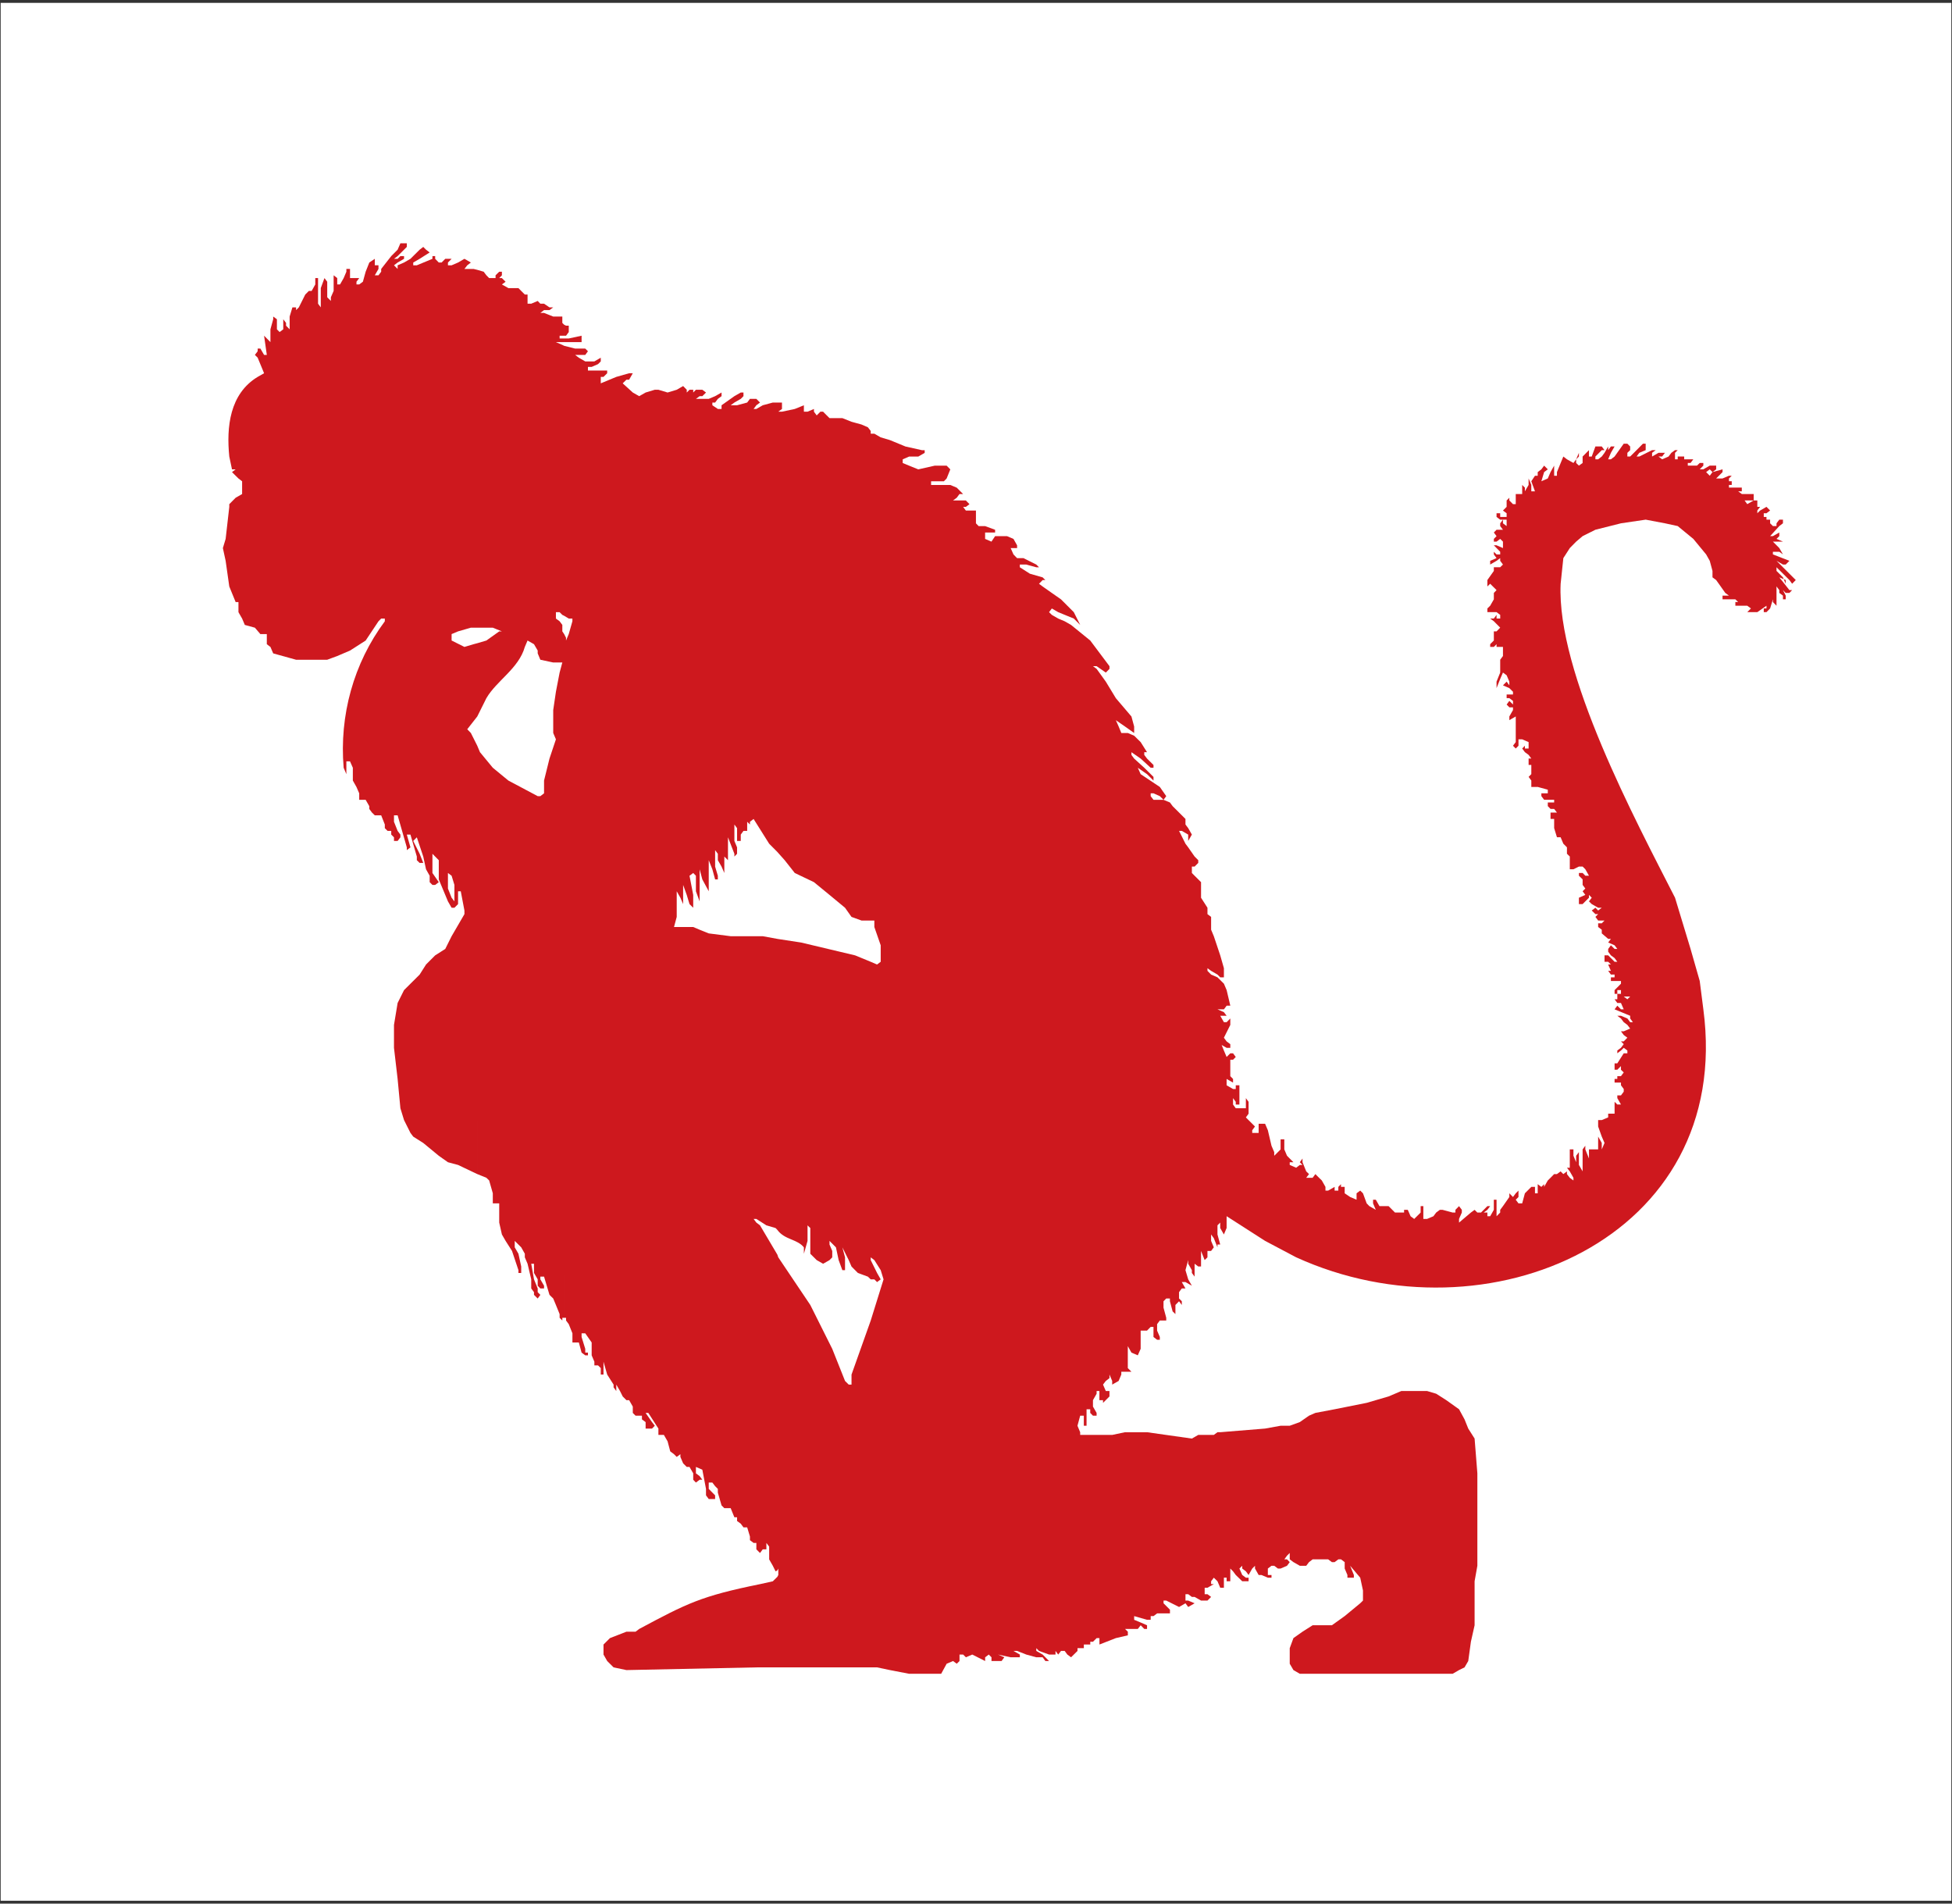
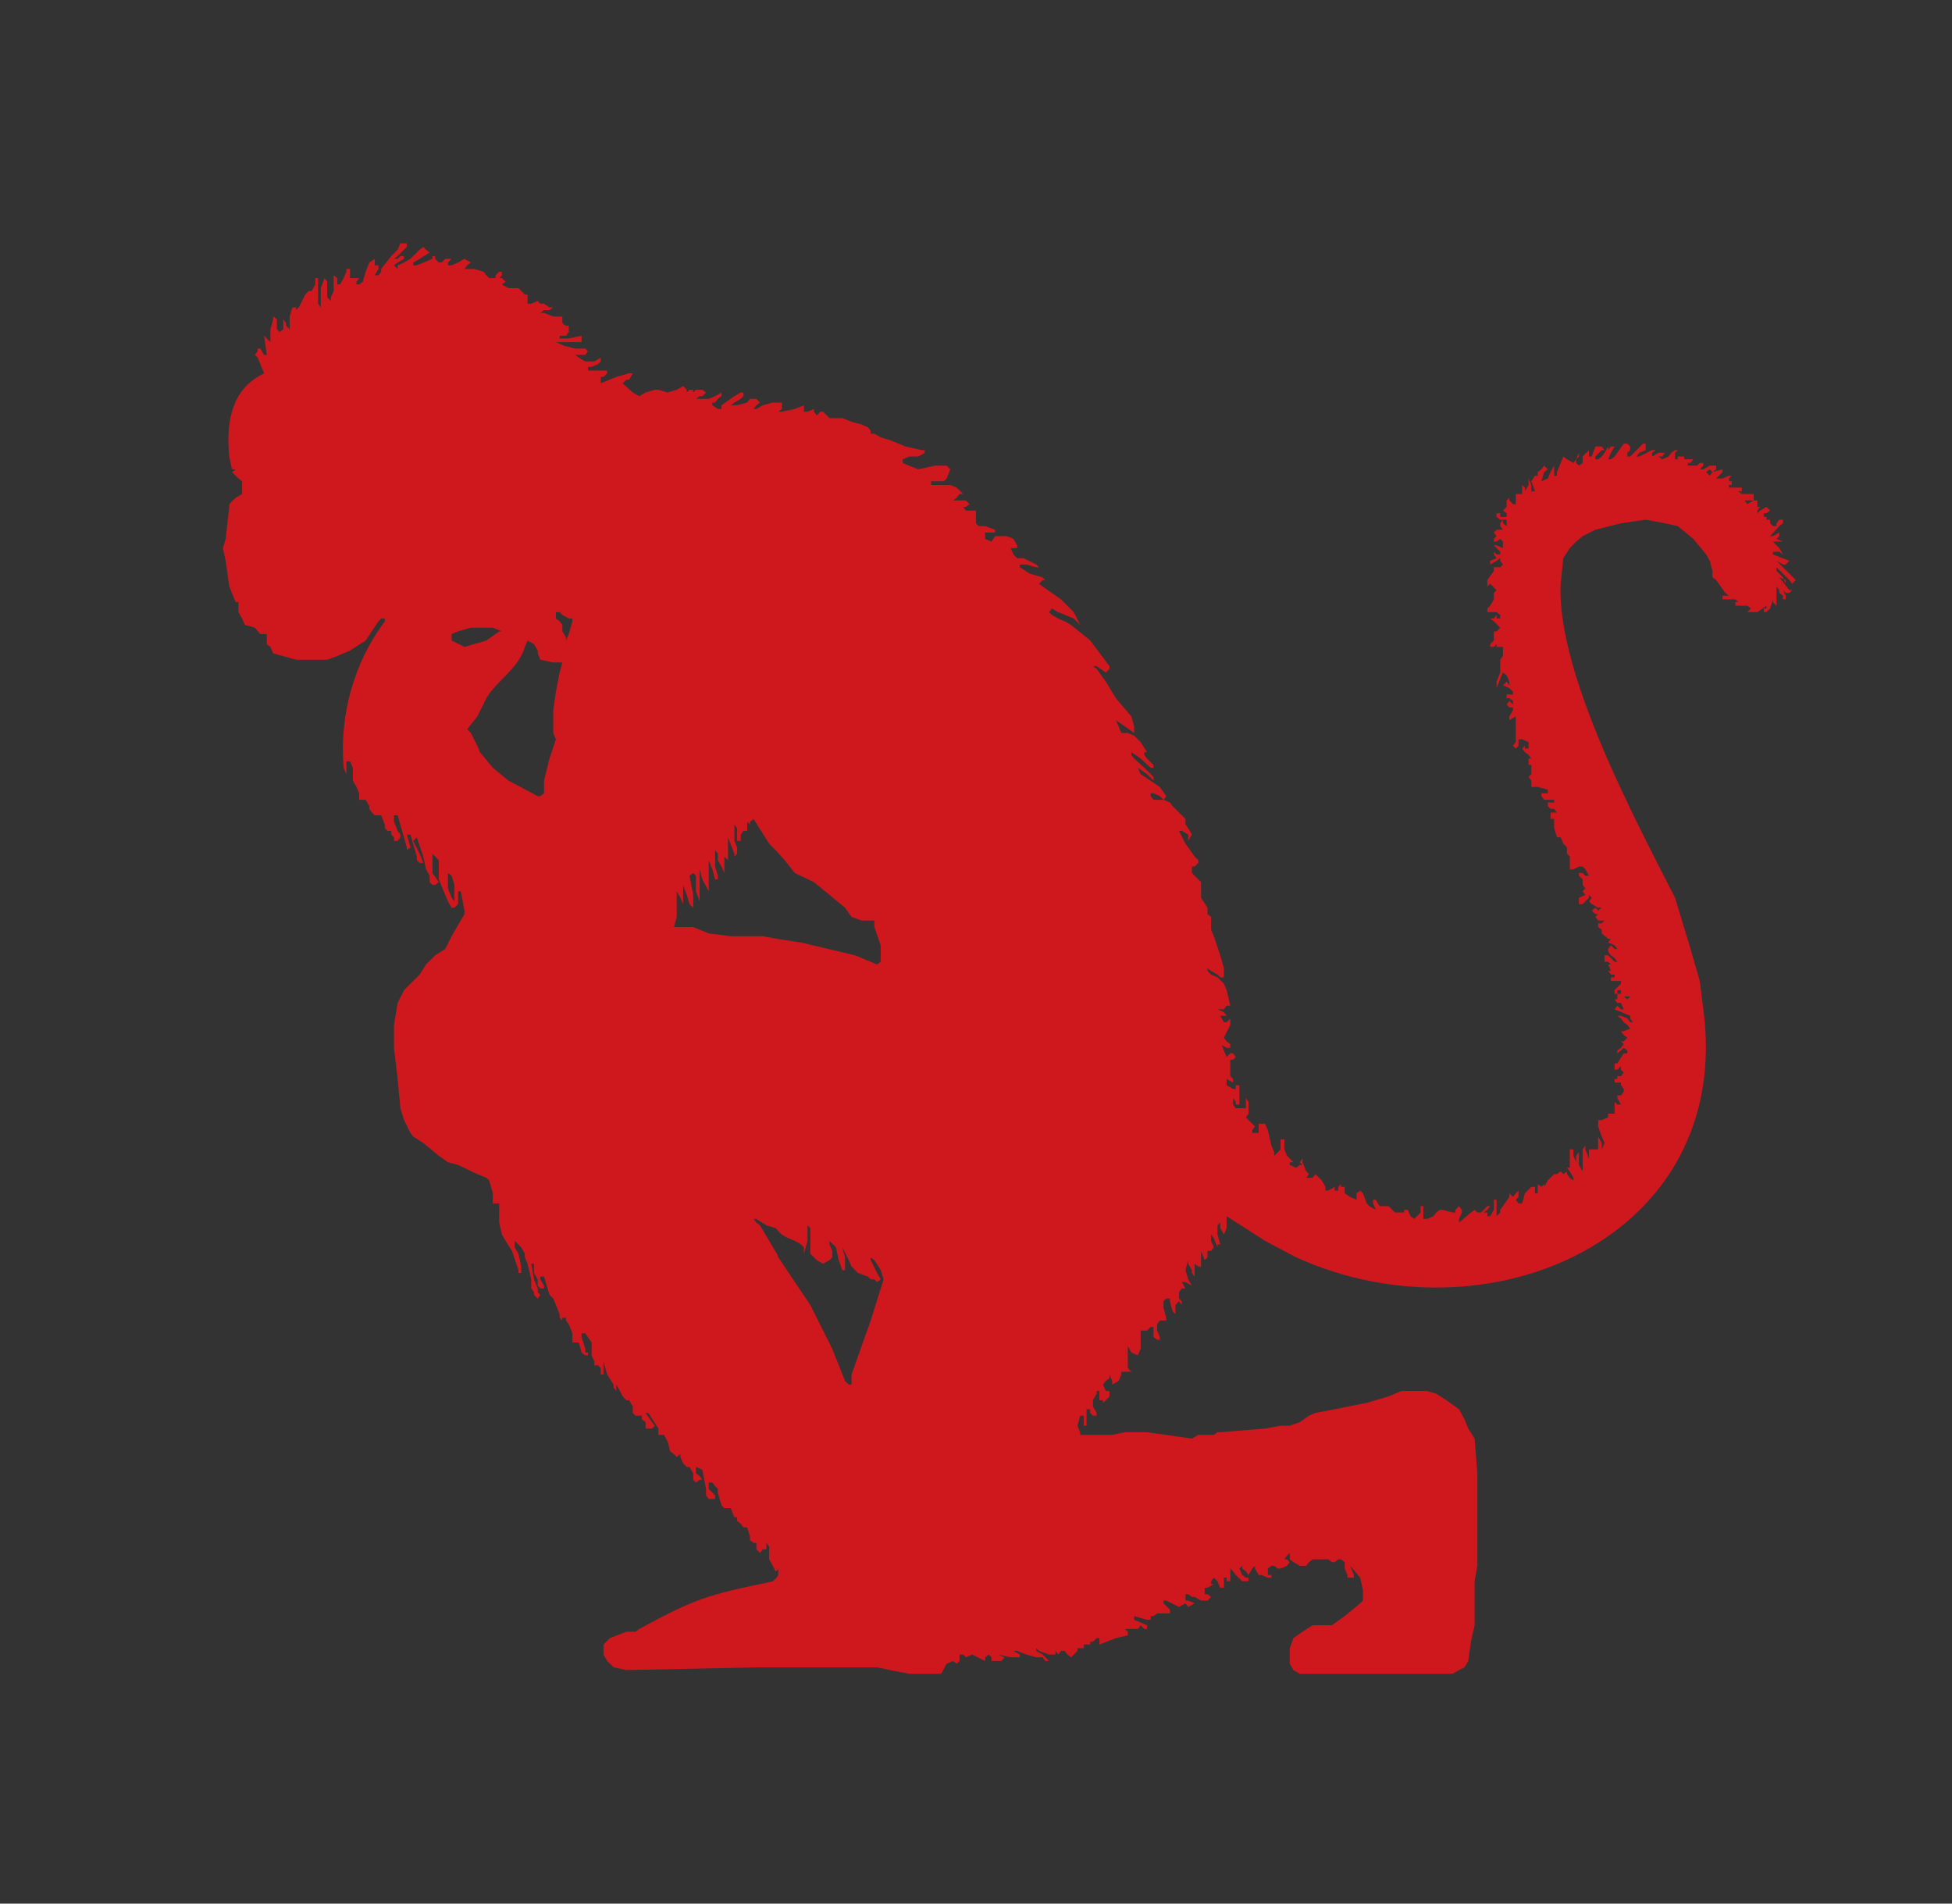
<svg xmlns="http://www.w3.org/2000/svg" version="1.1" id="Layer_1" x="0px" y="0px" width="610.543px" height="595.281px" viewBox="0 0 610.543 595.281" enable-background="new 0 0 610.543 595.281" xml:space="preserve">
  <rect x="0" y="0" width="610.543" height="595.281" fill="#333333" stroke="none" />
-   <path fill="#FFFFFF" d="M0.208,0.896h610.127v593.489H0.208V0.896z" />
  <path fill="#CE181E" d="M243.144,491.063l0.294-0.561v2.015l-0.294,0.562v28.328h31.193l4.015,0.845l6.006,1.16h10.02l1.715-3.146  l1.996-0.844v-1.169v1.169l1.159,0.844l0.866-0.844v-2.025h1.14l0.855,0.856l1.995-0.856l4.024,2.025v-1.169l1.141-0.856v-1.13v1.13  l0.846,0.856v1.169h3.159l0.855-1.169l-1.986-0.856l3.983,0.856h2.861v-0.856l-1.988-1.13h1.132l2.87,1.13l3.136,0.856h1.986  l0.846,1.169h1.157l-2.004-2.025l-1.986-1.13v-0.865l0.85,0.865l3.14,1.13h2.016v-1.13l0.844,1.13l0.876-1.13h1.149l0.837,1.13  l1.158,0.856l2.016-1.986v-0.865l-1.15-1.142h-0.864h0.864l1.15,1.142h1.985v-1.142h2.006v-0.865h0.855l1.142-1.141h0.872v2.006  l5.142-2.006l3.744-0.864v-1.14l-0.883-0.864h4.003l0.9-1.144l1.12,1.144h0.865v-1.144l-1.985-0.863l-2.042-0.846v-1.158  l4.027,1.158h1.143v-1.158h0.883l1.132-0.846h4.008v-1.16l-2.005-2.003v-0.847h0.855l4.002,2.006l2.005-1.159l0.855,1.159  l2.005-1.159l-2.005-0.845h-0.855v-1.997h0.855l1.149,0.855h0.854l2.016,1.142h2.005l1.141-1.142l-1.141-0.855h-0.873v-2.015h0.873  l1.987-1.132h-0.847v-0.892l0.847-1.122l1.148,1.122l0.855,2.022h1.15v-3.145h0.854v1.122h1.149v-3.982l0.862,0.873l0.846,1.142  l2.024,1.968h1.987v-1.122h-0.848l-1.14-0.846l-0.884-2.015l0.884-0.865v0.865l1.14,0.873l0.848,1.142l1.14-2.015l0.865-0.865v0.865  l1.142,2.015h0.863l2.015,0.846h1.142v-0.846h-1.142v-2.015l1.142-0.865h0.854l1.15,0.865h0.847l2.005-0.865l0.846-1.142  l-0.846-0.864h-0.846l0.846-1.158l0.846-0.838v1.996l1.158,0.864l1.997,1.142h2.005l0.874-1.142l1.131-0.864h4.857l1.159,0.864  h0.862l1.16-0.864h0.828l1.158,0.864v2.007l0.854,2.015v0.846h2.015v-0.846l-1.159-2.88l3.146,3.726l0.863,4v3.155l-0.863,0.847  l-4.857,4.009l-4.009,2.869h-6.018l-3.162,2.007l-2.843,2.005l-1.158,3.146v4.865l1.158,1.987l1.997,1.159h47.809l1.995-1.159  l1.721-0.846l1.157-1.985l0.829-6.026l1.157-5.151v-13.76l0.864-4.849v-28.908l-0.864-10.87l-1.986-3.128l-1.157-2.871l-1.721-3.164  l-4.003-2.852l-3.145-2.004l-2.868-0.855h-8.021l-4.002,1.702l-6.854,2.005l-10.023,2.006l-6.024,1.14l-1.987,0.865l-2.879,2.006  l-3.154,1.142h-2.852l-4.857,0.882l-14.035,1.142h-0.856l-1.147,0.845h-4.866l-1.995,1.143l-14.027-1.987h-6.89l-4.001,0.845  h-10.018v-0.845l-0.846-2.022l0.846-3.146h1.142v3.146h0.854v-5.151h1.15v1.141l0.854,0.865h1.141v-0.865l-1.141-1.986v-2.006  l1.141-2.005v-0.855h0.874v2.86h1.132v0.847l2.016-2.006v-1.702h-1.142l-0.874-2.005l0.874-1.143l1.142-0.873v-1.132l0.854,2.005  v1.143l2.013-1.143l0.838-2.005v-0.874h3.165l-1.133-1.142v-6.869l1.133,2.023l1.987,0.854l0.899-2.032v-5.693h1.987l1.14-1.158  h0.884v3.146l1.132,0.874h0.855v-0.874l-0.855-1.988v-2.022l0.855-1.141h2.004v-0.846l-0.854-3.165v-2.005l0.854-0.864h1.149v0.864  l0.845,3.164l0.876,0.846v-2.852l1.132-1.158l0.865,1.158v-1.158l-0.865-0.864v-1.986l0.865-1.159h1.14l-1.14-1.996h1.14  l2.007,1.147l-1.149-2.004l-0.856-2.87l0.856-3.146v1.143l1.149,2.004v0.875l0.854,1.15v-4.029l1.142,0.862h0.874v-5.996v1.132  l1.133,2.861l0.872-0.863v-3.13v1.132h1.141l0.847-1.132l-0.847-2.015v-2.006l0.847,1.16l1.147,2.859v-0.873h0.856l-0.856-3.146  v-2.859l0.856-0.863v1.709l1.149,2.014l0.854-2.014v-3.697l12.03,7.717l9.722,5.142c59.691,27.171,136.861-5.851,127.361-77.555  l-1.132-8.865l-2.87-10.022l-4.856-16.008c-12.289-24.125-37.104-70.357-35.778-98.181l0.846-8.016l2.021-3.146l1.988-2.015  l2.022-1.715l4.002-1.997l7.991-2.014l7.735-1.14l6.024,1.14l3.992,0.866l4.876,4.006l4.008,4.856l1.133,2.007l0.854,3.158v2.006  l1.15,0.845l2.859,4.033l1.141,0.837h-2.006v1.16h4.012l0.873,0.845h-0.873v1.159h3.724l1.147,0.846l-1.147,1.158h3.145l2.862-2.005  v0.845h-0.847v1.158h0.847l1.141-1.158l0.865-2.851v0.845l1.13,1.16v-6.025l0.875,1.136v0.887l1.141,0.837v1.16h0.863v-1.16  l-0.863-1.724l0.863,0.887h1.159l0.846-0.887h-0.846l-3.163-3.991l2.004,0.846v1.158l-0.863-2.004l-2.016-2.007v-1.148l4.038,4.002  l0.846,1.158l1.141-1.158l-6.024-6.011l2.016,1.159h0.863l1.159-1.159l-5.168-2.006v-0.828h2.005l1.141,0.828l-1.141-1.986  l-2.005-2.015h3.144l-2.015-0.855l0.875-0.86v-1.136l-2.006,1.136h-0.865l2.871-3.146l1.14-0.865v-1.14h-1.14l-0.875,1.14v0.865  h-1.131l-0.865-0.865v-1.14h-1.141v-0.846h-0.846v-1.159h0.846l1.141-0.85l-1.141-1.15l-1.987,1.15l-0.875,0.85v-0.85l0.875-1.15  h-0.875v-2.006h0.875h-2.014l-2.005,1.159l-0.847-1.159h2.852v-2.005h-3.716l-1.141-0.845h1.141v-1.16h-4.02v-0.836h0.874v-1.15  h-0.874v-0.878l0.874-0.846h-0.874l-2.005,0.846h-1.995l0.854-0.846l1.142-1.141v-0.865l-3.145,0.865l-0.856,1.141l-1.132-1.141  l1.132-0.865l0.856,0.865l1.149-0.865v-1.158h-2.007l-2.004,1.158h-1.987h0.854l1.133-1.158v-0.828h-1.133l-0.854,0.828h-2.871  v-0.828h0.856l0.865-1.149h-2.853v-0.869h-2.022v0.869h-0.847v-2.027l0.847-0.837h-0.847l-1.141,0.837l-0.882,1.159l-2.008,0.869  l-1.13-0.869h1.13l0.885-1.159h-2.015l-2.007,1.159h-0.855h0.855v-1.159l1.132-0.837h-1.132l-4.009,1.996h-0.846l0.846-1.159  l2.005-0.837v-2.015h-0.864l-1.986,2.015l-2.005,1.996h-0.875v-1.159l0.875-0.837v-1.149l-0.875-0.865h-1.141l-2.86,4.01  l-1.15,0.869h-0.855l0.855-2.027l1.15-1.986h-1.15l-0.855,1.149v-1.149l-1.14,1.986l-0.864,1.159l-1.132,0.869h-0.854v-0.869  l1.986-1.996h0.864l-0.864-1.149h-1.986l-1.148,3.145h-2.007h1.142v-3.145v1.149l-1.987,1.996v2.018l-1.159,0.828l-0.863-0.828  v-1.149l0.863-0.869v-1.159l-0.863,2.027l-0.847,1.149l-2.031-1.149l-1.132-0.869l-1.997,4.87v1.141h-0.874v-3.164l-1.132,2.022  l-0.855,1.988l-2.014,0.878l0.865-2.866l1.147-0.865l-1.147-1.159l-0.865,1.159l-1.142,0.865v1.988v-0.846h-0.854l-1.149,1.725  l1.149,3.146h-1.149v-1.996l-0.847-2.028v-0.846v2.875l-1.158,1.996v-1.16l-0.846-0.836v2.841l0.846,1.16l-0.846-1.16h-2.014v-0.845  v4.011h-0.864l-1.141-1.16v-0.845l-0.847,0.845v2.006l-1.148,1.149l1.148,0.851v1.158h-2.014v-1.158h-1.141v1.158l1.141,0.847h2.014  v2.004l-1.148-0.866v-1.14l-0.864,1.14v0.866l0.864,1.149h-2.006l-0.845,0.861l0.845,1.136l-0.845,0.859v0.856h0.845l1.142-0.856  l0.864,0.856v2.014l-2.006-0.865h-0.845l1.986,2.022v0.828h-1.142l-0.845-0.828v0.828l0.845,1.159l-1.995,0.846v1.159l1.995-1.159  l1.142-0.846v0.846l0.864,1.159l-0.864,0.851h-1.986v1.149l-2.024,2.852v2.01l0.875-0.851l1.996,1.987l-0.846,0.887v1.996  l-1.149,2.006l-0.875,0.845v1.158h2.871l1.141,0.85v1.146h-1.141v-1.146l-0.846,1.146h-1.148l1.148,0.851l1.986,2.004l-1.141,1.16  h-0.846v2.856l-1.148,1.149v0.856h1.148l0.846-0.856v0.856h2.005v2.842l-0.864,1.159v4.015l-1.141,2.841v2.028l1.141-2.874  l0.864-1.996l1.15,0.855l0.845,1.988v1.158l-0.845-1.158l-1.15,1.158l1.996,0.869l1.141,1.136v0.861h-3.136h1.15v1.141h0.845  l1.141,0.854v1.141l-1.141-1.141l-0.845,1.141l0.845,0.874h1.141v0.845l-1.141,2.01v1.154l2.005-1.154v8.018l-0.864,1.135  l0.864,0.869l0.854-0.869v-2.005h1.159l2.007,0.87v2.003h-1.159v-0.869l-0.846,0.869l0.846,1.142l1.159,0.855l0.846,1.141h-0.846  v2.005h0.846v2.87l-0.846,0.86l0.846,1.141v2.004h2.004l3.155,0.865v2.009v-0.887h-2.015v0.887l0.864,1.141h3.135v0.838h-1.986  v1.149l0.855,0.874h1.131l0.876,1.141h-2.007v1.986h1.131v2.87l0.876,2.866h1.149l0.845,2.011l1.132,1.135v2.01l0.892,0.865v3.982  h1.143l1.709-0.845h1.159l0.846,0.845l1.141,2.023h-1.141l-0.846-0.865h-1.159v0.865l1.159,1.141v1.725l0.846,1.141l-0.846,0.846  l0.846,1.141l-2.006,0.887v1.987h1.159l0.845-0.851l1.142-1.136v-0.887l0.865,0.887l-0.865,1.136l0.865,0.851l2.004,1.141h1.133  l-1.133,0.874l-0.854-0.874l-1.148,0.874l1.148,1.122h1.987h-1.133l-0.854,0.866l0.854,1.141h1.997l-0.864,0.865h-1.133v1.159  l1.133,0.846v1.149l2.006,1.715h0.854l-0.854,1.141l2.005,0.865l0.855,1.141h-0.855l-1.15-1.141l-0.854,1.141v0.871l0.854,1.136  l1.15,0.852l0.855,1.159h-0.855l-2.005-2.011h-1.142v2.011h1.142l0.854,0.854h-0.854l0.854,1.986h-0.854l0.854,1.159h1.15v0.864  h-1.15v1.141h3.146v0.846l-1.141,1.159l-0.854,0.846v1.178h0.854v-1.178h1.141v1.178l0.865,0.828h2.015l-0.876,0.865l-1.14-0.865  l-0.865-0.828h-1.141v1.693h-0.854l0.854,1.157h1.141l0.865,1.986h-0.865l-1.141-1.142l-0.854,1.142l4.874,2.016v0.845l0.846,1.15  h-0.846l-0.875-1.15l-2.006-0.845h-1.14l1.14,0.845l0.865,1.15l1.141,0.855l0.875,1.157l-2.014,0.847h-0.865l0.865,1.159l1.14,0.844  l-1.14,1.15h-0.865l0.865,0.863l-0.865,1.142l-1.141,0.847v0.872l1.141-0.872l0.865-0.847l1.14,0.847v0.872h-1.14l-2.006,3.146  h-0.854v1.997h0.854l1.141-1.142v1.142l0.865,0.845l-0.865,1.16h-1.141v0.864h-0.854v1.139h1.995v0.847l0.865,1.16v0.845  l-0.865,1.158h-1.141v0.846l1.141,2.006h-1.141l-0.854-0.846v3.715h-2.007v1.159l-2.005,0.845h-1.132v1.998l1.132,3.164l0.864,1.986  l-0.864,2.015v-2.015l-1.132-1.986v4.001h-2.869v4.855v-2.004l-1.142-2.852v-1.141l-0.846,1.141v6.871l-1.159-2.016v-4.003  l-0.863,1.14v2.023l-0.847-2.023v-1.987h-1.142v5.733h-0.891l0.891,1.139l1.142,2.005v0.839l-1.142-0.839l-0.891-1.156v-0.848  l-1.132,0.848l-0.846-0.848l-1.15,0.848v1.156v-1.156h-0.874l-1.132,1.156l-0.855,0.839l-1.147,2.005v2.006v-4.009v1.157  l-0.865,0.846l-1.141-0.846v2.852h-0.854v-2.006h-1.149l-2.007,2.006l-0.846,3.153h-1.159l-0.854-1.148l0.854-0.846v-2.004  l-0.854,0.845l-0.864,1.158l-1.141-1.158v1.158l-1.997,2.852l-0.863,1.159v0.845l-1.141,1.158v-5.169h-0.847v3.165l-1.148,2.004  h-0.874v-1.158h-1.15l1.15-0.845l0.874-1.159h-0.874l-1.15,1.159l-0.837,0.845h-1.149l-0.865-0.845l-1.157,0.845l-3.706,3.146  v-1.142l0.873-2.005v-0.845l-0.873-1.159l-1.132,1.159v0.845h-0.864l-3.155-0.845h-0.854l-1.143,0.845l-0.862,1.157l-2.007,0.847  h-1.148v-4.01h-0.846v2.006l-1.159,1.157l-0.855,0.847l-1.13-0.847l-0.875-2.003h-1.157v0.845h-2.842l-0.846-0.845l-1.16-1.16  h-2.851l-1.149-2.005h-0.855v1.148l0.855,2.016l-2.021-1.16l-0.831-0.855l-1.157-3.154l-0.863-0.846l-1.143,0.846v2.006  l-2.005-0.847l-1.711-1.157v-2.007h-1.157v-0.846l-0.828,0.846v1.159h-1.159v-1.159l-2.022,1.159h-0.847v-1.159l-1.133-2.004  l-0.864-0.839l-1.157-1.156l-0.856,1.156h-2.004l0.874-1.156l-0.874-0.848l-1.158-2.86v-1.158l-0.846,1.158l0.846,0.845h-0.846  l-1.142,0.876l-2.016-0.876v-0.845h1.159l-2.005-2.023l-0.846-1.987v-3.153h-1.16v3.153l-0.845,0.848l-1.15,1.14v-1.14l-0.854-1.987  l-1.141-4.868l-0.865-2.021h-2.014v2.87h-2.006v-0.847l0.865-1.158l-0.865-0.863l-1.141-1.132l-0.846-0.847l0.846-1.157v-3.717  l-0.846-1.158v3.165h-3.165l-0.846-1.159v-2.006l0.846,1.158v0.846h1.142v-6.015h-1.142v1.159h-0.846l-2.014-1.159v-1.987  l2.014,1.141v-1.141l-0.862-0.864v-5.142h0.862l0.846-0.873l-0.846-1.133h-0.862l-1.149,1.133l-0.855-2.006l-1.149-2.851v0.863  l2.006,1.142h1.149v-1.142l-1.149-0.863l-0.854-1.149l2.005-4.011v-2.005l-1.149,1.15h-0.854l-1.15-1.997h2.006l-0.854-1.132  l-2.007-0.883h2.007l0.854-1.141h1.149l-1.149-4.875l-0.854-2.006l-2.007-1.986l-1.996-0.864l-1.141-1.159v-0.837l1.141,0.837  l1.996,1.159l0.855,0.864h1.15v-2.86l-1.15-4.015l-2.005-5.988l-0.847-2.028v-4.009l-1.141-0.866v-1.996l-2.006-3.127v-4.878  l-2.015-2.001l-0.854-0.865v-2.004h0.854l1.142-1.141v-0.855l-1.142-1.141l-2.005-2.875l-0.855-1.136l-2.007-4.015h0.865  l1.997,1.158v1.988l1.148-1.988l-1.148-2.018l-0.855-1.136v-1.734l-1.142-1.141l-2.87-2.86l-0.846-1.149l-2.005-0.837h-3.136  l-0.884-1.141v-0.888h0.884l1.987,0.888l1.148,1.141l0.854-1.141l-2.005-2.875l-5.997-4.004l-0.899-2.006l2.887,2.006l2.023,2.001  v-1.141l-2.889-2.865l-3.163-2.869l-0.846-1.141v-0.855l2.887,1.996l3.128,2.868h0.884v-0.863l-2.023-2.005l-0.865-1.141v-0.855  h0.865l-1.985-3.146l-2.042-2.011l-1.979-0.846h-2.032l-0.837-2.027l-0.875-1.978l2.861,1.978l2.861,2.027v-2.027l-0.846-3.132  l-4.876-5.726l-3.136-5.165l-2.879-4.002l-1.141-0.842h1.141l2.879,2l1.142-1.158v-0.842l-6.015-8.021l-6.006-4.879l-1.996-1.141  l-2.023-0.85l-1.986-1.146l-0.875-0.851l0.875-1.158l1.986,1.158l4.883,1.997l1.997,1.991l-1.997-3.988l-4.009-4.01l-2.86-1.996  l-2.88-2.024l-1.136-0.85l1.136-1.158h0.845l-0.845-0.846l-3.982-1.14l-3.153-2.015v-0.851h2.014l3.136,0.851h0.851l-0.851-0.851  l-4.002-2.005h-2.005l-1.132-1.159l-0.874-1.987h2.006v-0.865l-1.132-2.005l-2.015-0.86h-3.729l-1.142,1.715l-1.986-0.855v-1.997  h3.128v-0.86l-3.128-1.148h-2.024l-0.841-0.866v-3.996h-3.155l-0.856-1.149h0.856l1.13-0.845l-1.13-1.16h-4.02l1.159-0.845  l0.865-1.159h1.141l-2.005-2.005l-2.005-0.837h-6.009v-1.149h3.996l0.865-0.878l1.148-2.852l-1.148-1.16h-3.72l-5.147,1.16  l-2.87-1.16l-2.005-0.827v-1.149l2.005-0.869h2.87l2.001-1.16v-0.837h-0.861l-5.141-1.149l-4.875-2.007l-2.878-0.854l-1.988-1.148  h-1.136v-0.855l-0.879-1.141l-1.988-0.869l-3.146-0.865l-2.86-1.141h-4.013l-0.861-0.846l-1.146-1.16h-0.85l-1.15,1.16l-0.864-1.16  v-0.85l-2.005,0.85h-1.142v-2.004l-2.851,1.154l-4.001,0.85h-1.159l1.159-0.85v-2.005h-1.453v140.531l2.299,2.575l3.155,4.001  l5.997,2.865l4.871,3.992l4.852,4.014l2.022,2.86l3.146,1.141h4.002v2.023l1.988,5.717v5.155l-1.137,0.855l-1.986-0.855l-4.89-2.011  l-16.876-4.01l-7.441-1.141v90.998c2.289,3.146,6.208,2.832,8.304,5.463v2.006l1.142-4.02v-4.864l0.865,0.844v8.038l2.004,1.987  l2.001,1.141l2.006-1.141l0.85-0.864v-1.995l-0.85-2.007v-1.141l2.009,2.015l0.846,3.992l1.158,3.144h0.838v-4.008l-0.838-3.128  l1.997,3.992l0.865,2.005l2.005,2.016l3.126,1.148l0.879,0.847h1.136l0.851,0.853l1.137-0.853l-1.137-1.997l-1.986-4.02v-0.864  l1.136,0.864l1.989,3.144l0.887,2.873l-4.01,12.876l-6.01,16.897v3.145h-0.865l-1.16-1.142l-4.001-10.043l-6.861-13.714  l-10.017-14.9l-0.293-0.847v98.73 M176.461,412.093h0.586v0.846l0.85,1.141l1.146,2.861v2.869h2.009l0.856,3.164l1.148,0.854h0.846  v-0.854h-0.846v-1.177l-1.148-3.707v-1.148h1.148l2.006,2.869v4.018l0.845,1.988v1.158h1.15l0.855,0.845v2.015h0.85v-4.019  l1.155,4.019l2,3.146v0.864l0.846,1.141v-2.005l1.159,2.005l0.85,1.702l1.159,1.157h0.846l1.148,2.006v1.986l0.865,0.865h1.996  v1.158l1.15,0.846v2.024h2.004l0.866-0.883l-0.866-1.143l-2.004-2.87h0.845l3.155,4.894v1.986h1.715l1.158,2.006l0.828,3.135  l1.178,0.884l0.85,0.854l1.149-0.854v0.854l0.856,2.006l1.13,1.123h0.864l1.159,2.005v2.005l0.845,0.874l1.16-0.874h0.847  l-0.847-1.14l-1.16-0.865v-2.005l2.006,0.863l1.148,6.008v2.015l0.856,1.149h1.996v-1.149l-1.996-2.015v-1.988h1.131l0.865,1.132  l0.851,0.856v1.157l1.158,4.002l0.869,0.865h1.988l1.159,2.851h0.838v1.158l1.158,0.846l0.847,1.142h1.159l0.865,2.869v1.143  l1.14,0.862h0.866v1.997l1.14,1.148l0.865-1.148h1.131v-1.997l0.868,1.142v4.002l1.146,2.005l0.861,1.739l0.556-0.312v-98.728  l-5.427-9.16l-1.141-0.865l-0.865-1.142h0.865l3.136,2.007l2.875,0.845l0.556,0.571v-90.997l-4.563-0.837h-10.035l-6.86-0.879  l-2.853-1.149l-2.004-0.846h-6.011l0.851-3.164v-8.016l1.148,2.028l0.856,1.986v-6l1.13,3.127l0.865,2.874l1.159,1.141v-4.015  l-1.159-5.992l1.159-0.865l0.845,0.865v4.852l1.16,3.164v-10.04l0.846,3.164l2.004,3.711v-9.716l1.131,2.841l0.865,3.164h0.851  v-1.141l-0.851-2.87v-5.142l0.851,1.141v2.004l1.158,1.997l0.87,2.004v-5.141l1.145,1.141v-8.007v0.846l2.001,5.155v0.865  l0.838-0.865v-2.01l-0.838-2.004v-5.142l0.838,1.136v4.006h1.158v-1.987l0.846-1.159h1.16v-2.847l0.865,0.851v-0.851l1.14-0.883  l4.871,7.745l2.561,2.575V125.88h-1.416l-3.146,0.851l-2.004,1.155h-0.865l0.865-1.155l1.141-0.851l-1.141-1.148h-2.004  l-0.865,1.148l-3.164,0.851h-1.995l1.158-0.851l1.996-1.148l0.846-0.846v-1.141h-0.846l-1.996,1.141l-4.014,2.846v1.154h-1.159  l-1.716-1.154v-0.851h0.865l0.851-1.149l1.159-0.846v-1.141l-2.01,1.141l-1.996,0.846h-4.01l1.159-0.846h0.847l1.148-1.141  l-1.148-0.865h-2.005l-0.845,0.865v-0.865h-1.16l-0.864,0.865v-0.865l-1.131-1.159l-2.005,1.159l-2.855,0.865l-2.875-0.865h-1.131  l-2.87,0.865l-2.005,1.141l-2.005-1.141l-3.156-2.87l1.16-1.141h0.846l1.149-2.014h-1.149l-4.014,1.14l-4.852,2.015v-2.015h0.85  l1.154-1.14v-0.851h-6.016v-1.136h1.16l1.996-0.869l0.856-0.846v-1.159l-2.005,1.159h-2.851l-2.007-1.159l-1.148-0.869h3.155  l0.845-1.149l-0.845-0.837h-3.155l-3.441-0.865v84.425l1.434,0.864h1.146v0.851l-1.146,4.009l-0.85,2.011v-0.869l-0.585-1.141  L176.461,412.093L176.461,412.093z M243.144,493.079l-1.416,1.406l-4.011,0.892c-18.413,3.734-22.745,5.97-37.784,14.009  l-1.14,0.864h-2.86l-5.154,2.004l-2.016,2.006v3.136l1.155,2.024l2,1.986l4.015,0.845l40.645-0.845h6.567V493.079z M176.461,106.987  h5.445v-2.005l-4.011,0.864h-1.434V106.987L176.461,106.987z M176.461,104.981v-3.43l0.586,0.294h0.85v1.997l-0.85,1.14h-0.586  V104.981z M149.282,367.145l2.852,1.156l0.864,0.839l1.14,4.009v3.154h2.005v6.008l0.841,3.723l1.155,2.006l2.009,3.146l2.005,6.005  v0.875h0.87v-2.016l-0.87-3.992l-1.159-2.005v-2.015l2.028,2.015l1.131,2.005v1.123l0.855,2.005l1.148,4.875v2.852l0.864,1.159  v0.845l1.159,1.141l0.827-1.141l-0.827-0.845v-1.159l-1.159-2.852l-0.864-4.875h0.864v2.881l1.159,1.995v2.005l0.827,0.847h1.16  v-0.847l-1.16-2.005v-0.845h1.16l1.701,5.701l1.169,1.143l0.841,2.021l1.16,2.853v1.158l0.846,0.846v-0.846h0.575V198.289  l-0.575-0.846v-2.023l-0.846-1.14l-1.16-0.852v-1.996h1.16l0.846,0.851l0.575,0.28v-84.425l-0.575-0.285l-2.006-0.865h2.581v-1.141  h-1.421v-0.864h1.421v-3.43l-0.575-0.571v-1.992h-2.847l-2.87-1.135h-1.16l1.16-0.887h1.701l1.169-0.846h-1.169l-1.701-1.149h-1.16  l-0.827-0.86l-2.023,0.86h-1.148v-2.865h-0.855l-1.131-1.131l-0.87-0.884h-3.145l-2.024-1.14l1.155-0.846l-1.155-1.141h-0.841  l0.841-0.874v-1.123h-0.841l-1.142,1.123v0.874h-2.004l-0.864-0.874l-0.846-1.123l-2.005-0.584v111.898h4.856l2.847,1.159h-0.841  l-4.01,2.857l-2.852,0.846v22.906l2.852-5.725c3.182-5.482,10.135-9.291,12.021-16.023l0.855-2.005l2.014,1.149l1.16,1.987v0.882  l0.827,1.988l4.029,0.864h2.847l-0.846,3.15l-1.158,6.005l-0.843,5.717v7.168l0.843,1.988l-2.01,6.011l-1.701,6.876v3.991  l-1.159,0.888h-0.827l-9.175-4.878l-4.871-4.006l-4.011-4.865l-0.846-2.009L149.282,367.145L149.282,367.145z M82.6,116.718  l-2.007,1.14c-8.77,5.307-9.804,15.702-8.876,24.908l0.846,4.004h1.141l-1.141,0.866l2.019,1.987l1.146,0.879v3.991l-2.023,1.159  l-1.988,2.006v0.845l-1.14,10.017l-0.865,2.871l0.865,3.992l1.14,8.021l1.988,4.866h0.879v3.164l1.146,1.996l0.841,1.991  l3.155,0.865l1.715,2.005h2.014v3.16l1.132,0.855l0.864,2.015l7.158,1.987h9.739l3.126-1.159l4.002-1.709l4.893-3.136l4.009-6.021  l0.846-0.851h1.14v0.851c-9.786,13.148-14.255,29.479-12.875,45.799l0.85,2.006v-4.01h1.136l0.887,2.005v4.005l1.13,2.005  l0.861,1.987v2.028h2.015l1.14,1.986v0.874l0.845,1.141l0.875,0.846h1.996l1.14,2.875v1.136l0.865,0.86h1.14v1.159l0.861,0.846  v1.141h1.136l0.869-1.141v-0.846l-0.869-1.159l-1.136-2.847v-2.023h1.136l2.874,10.021v0.869l1.14-0.869l-1.14-3.992h1.14  l1.995,6.866v1.141l0.88,0.855h1.131l-1.131-2.86l-2.005-4.014l1.125-1.141l2.011,6.021l0.865,3.982l1.14,2.024v2l0.865,0.864h0.855  l1.131-0.864l-1.987-2.865v-6.006l0.855,0.865l1.131,1.141v6.005l2.023,4.852l0.842,2.022l1.146,1.992h0.878l1.14-1.141v-0.851  h-1.14l-0.878-1.136l-1.146-2.875v-4.87l1.146,0.865l0.878,2.865v5.15h1.14v-3.164h0.847l1.148,6.031v1.122l-4.013,6.903  l-1.986,3.982l-3.156,2.007l-2.86,2.866l-1.996,3.144l-4.88,4.857l-2.009,4.029l-1.137,6.851v7.164l1.137,9.731l0.869,9.161  l1.14,3.715l2.006,4.002l0.869,1.159l3.136,1.986l4.856,4.002l2.865,2.022l3.164,0.847l6.01,2.86V233.203l-2.004-3.993l-1.131-1.159  l3.135-4.001v-22.906l-1.148,0.303l-2.866,0.855l-4.013-2.004v-2.011l2.018-0.846l4.006-1.159h2.004V84.384l-1.148-0.281h-2.866  l0.88-1.14l1.131-0.869l-2.011-1.16l-1.996,1.16l-2.018,0.869h-1.146v-0.869l1.146-1.16h-1.986l-1.142,1.16h-0.882l-1.131-1.16  v-0.846h-0.855v0.846l-4.881,2.028h-1.125v-0.869l2.005-1.16l3.136-1.986l-1.14-0.864l-0.865-0.869l-1.131,0.869l-2.875,2.851  l-2.006,1.16l-2.009,0.869v1.14l-1.136-1.14l1.136-0.869l2.009-1.16v-0.846h-1.14l-0.869,0.846h-1.136l1.136-0.846l2.009-2.005  l0.866-0.869v-1.132h-2.004l-0.869,2l-1.997,2.005l-3.145,4.014v0.865l-0.846,1.123h-1.149l1.149-1.988v-1.14h-1.149v-2.028  l-1.72,1.16l-1.14,2.874l-0.869,3.136l-1.146,0.846h-0.86v-0.846l0.86-1.141h-2.877v-2.862h-1.137v0.866l-0.85,1.996l-1.136,1.986  h-0.879v-1.986l-1.122-0.875v4.885l-0.866,1.987v1.149l-1.14-1.149v-4.856l-0.865-1.141l-1.15,3.127v6.029l-0.855-1.149v-8.007  h-0.865v1.986l-1.132,2.023h-0.878l-1.126,1.13l-2.009,4.014l-0.861,0.846v-0.846h-1.146l-0.87,2.87v3.996l-1.122-1.141v-0.865  l-0.874-1.14v3.145l-1.14,0.855l-0.846-0.855v-3.145l-1.16-0.851v0.851l-0.866,3.145v4.001l-1.985-2.005l0.855,6.006h-0.855  l-1.159-1.986h-0.846v0.837l-0.869,1.149l0.869,0.869L82.6,116.718z" />
</svg>